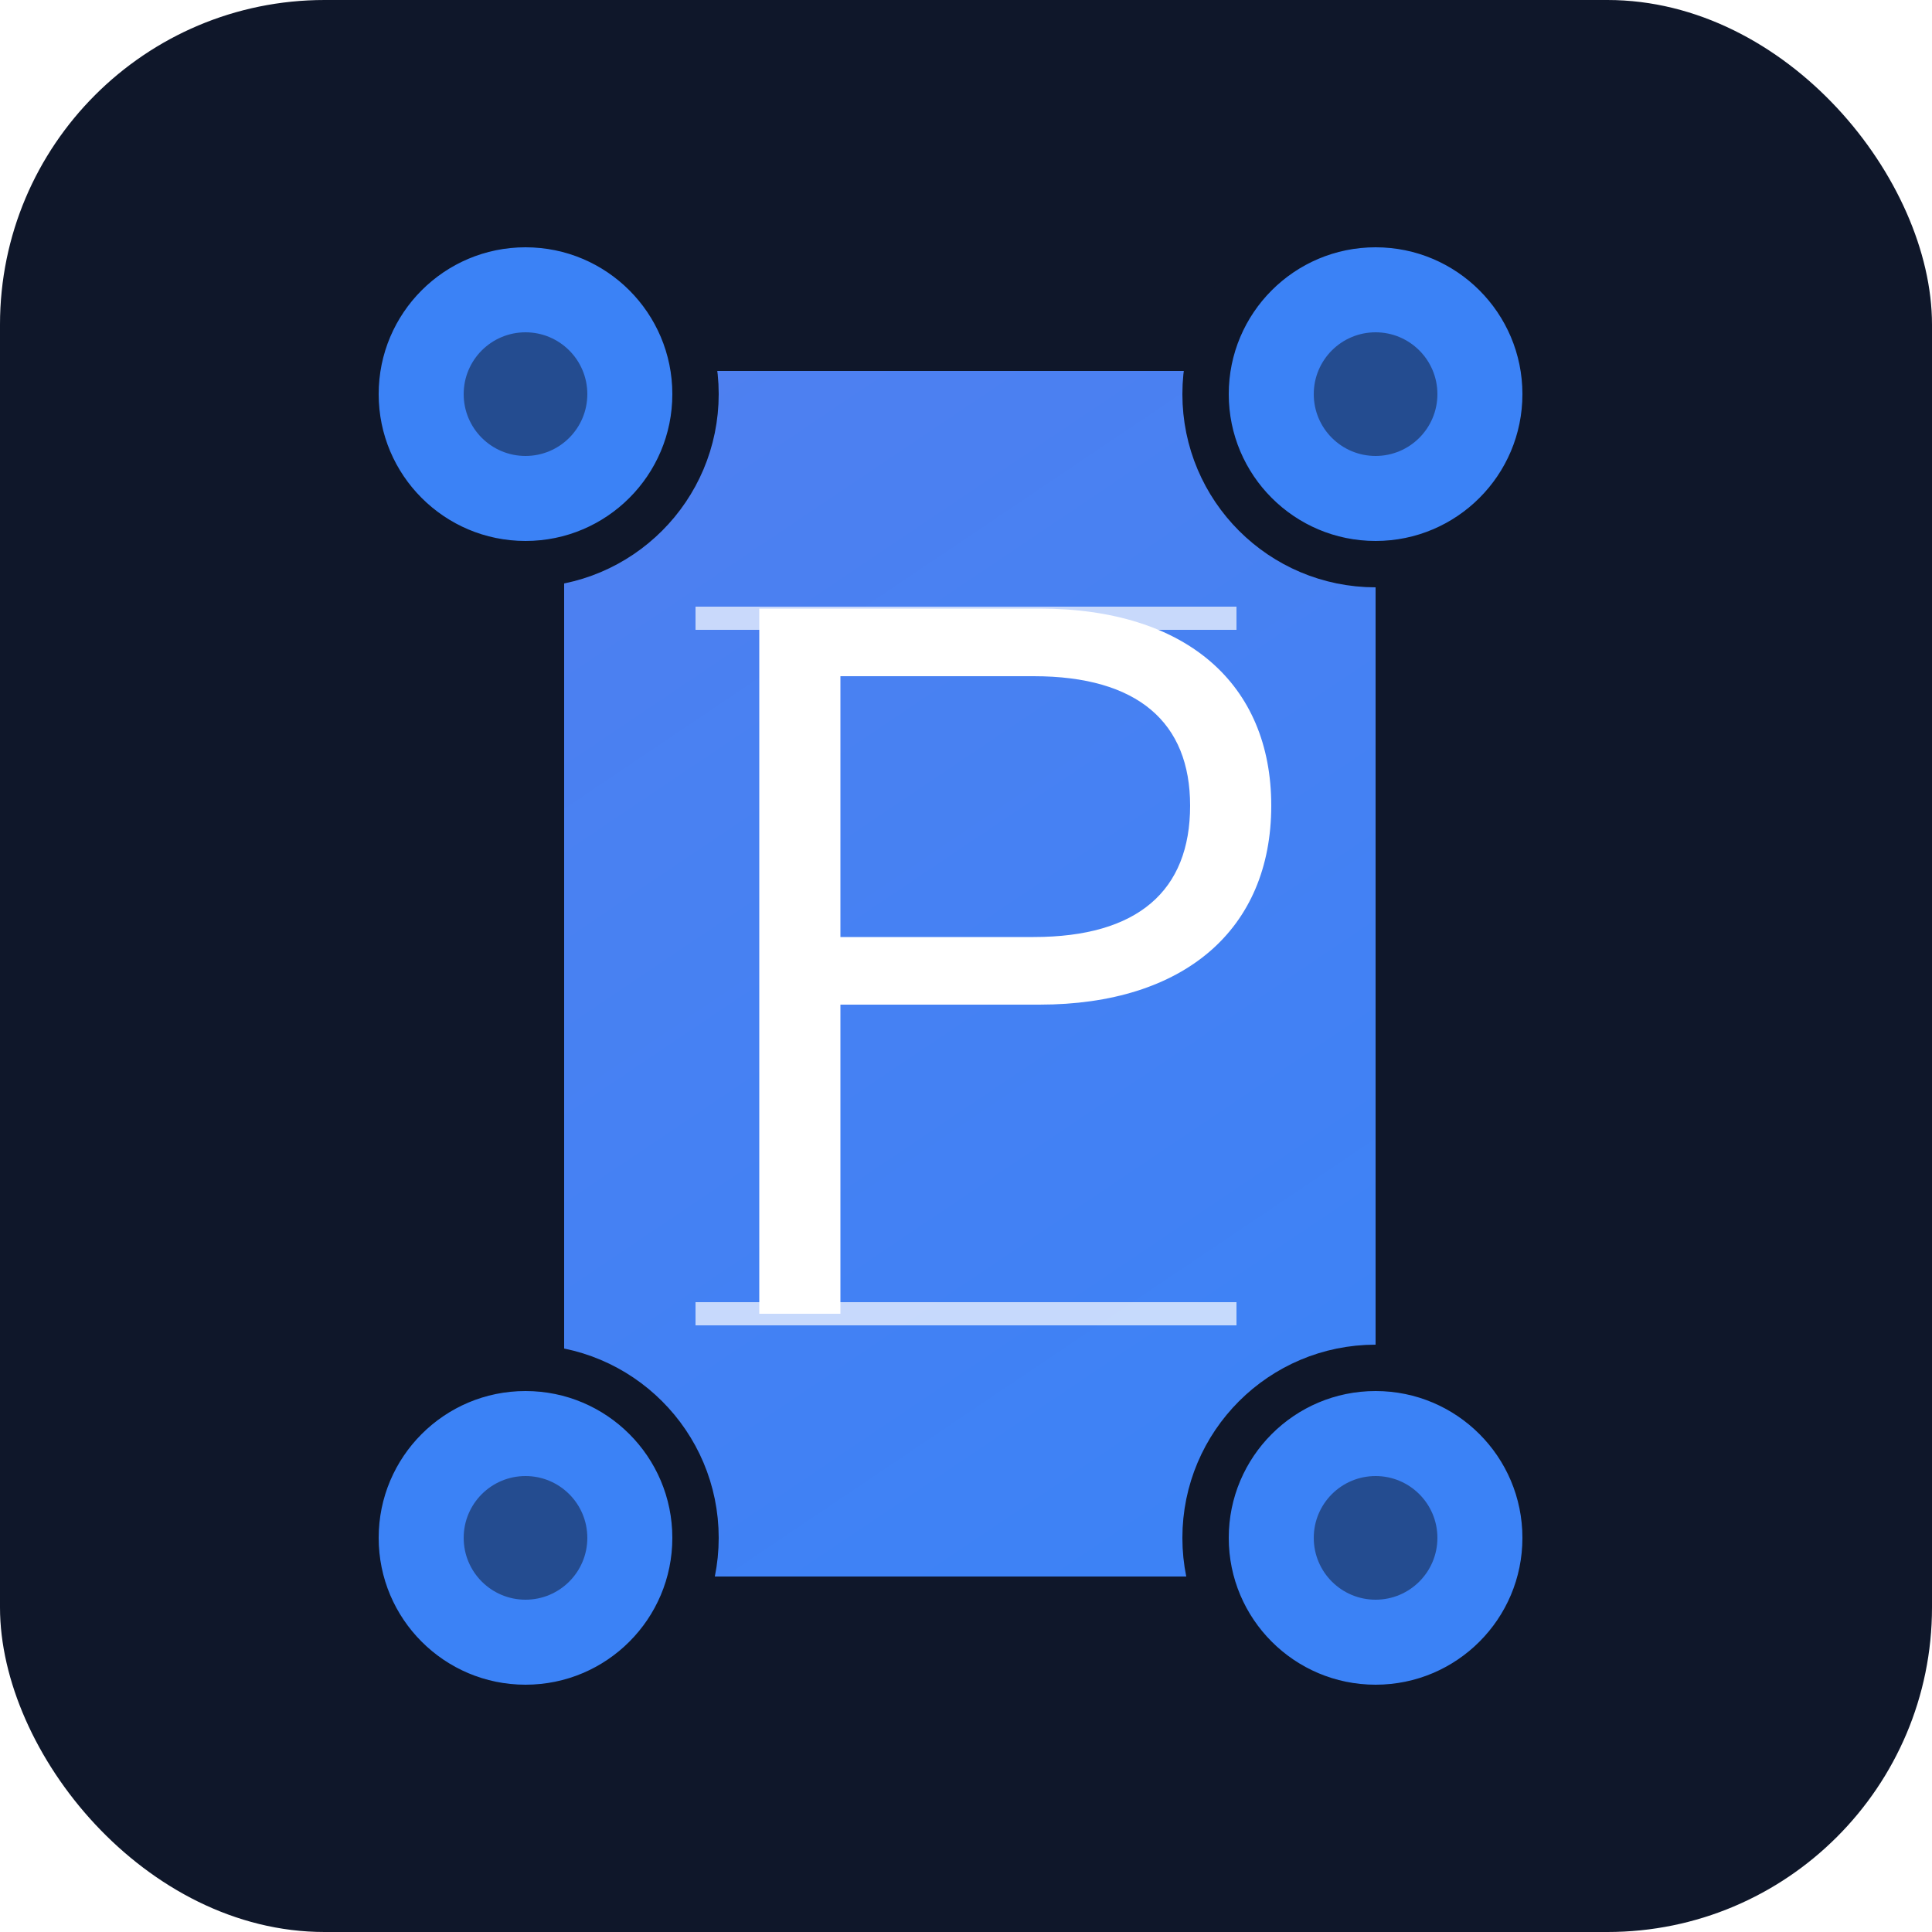
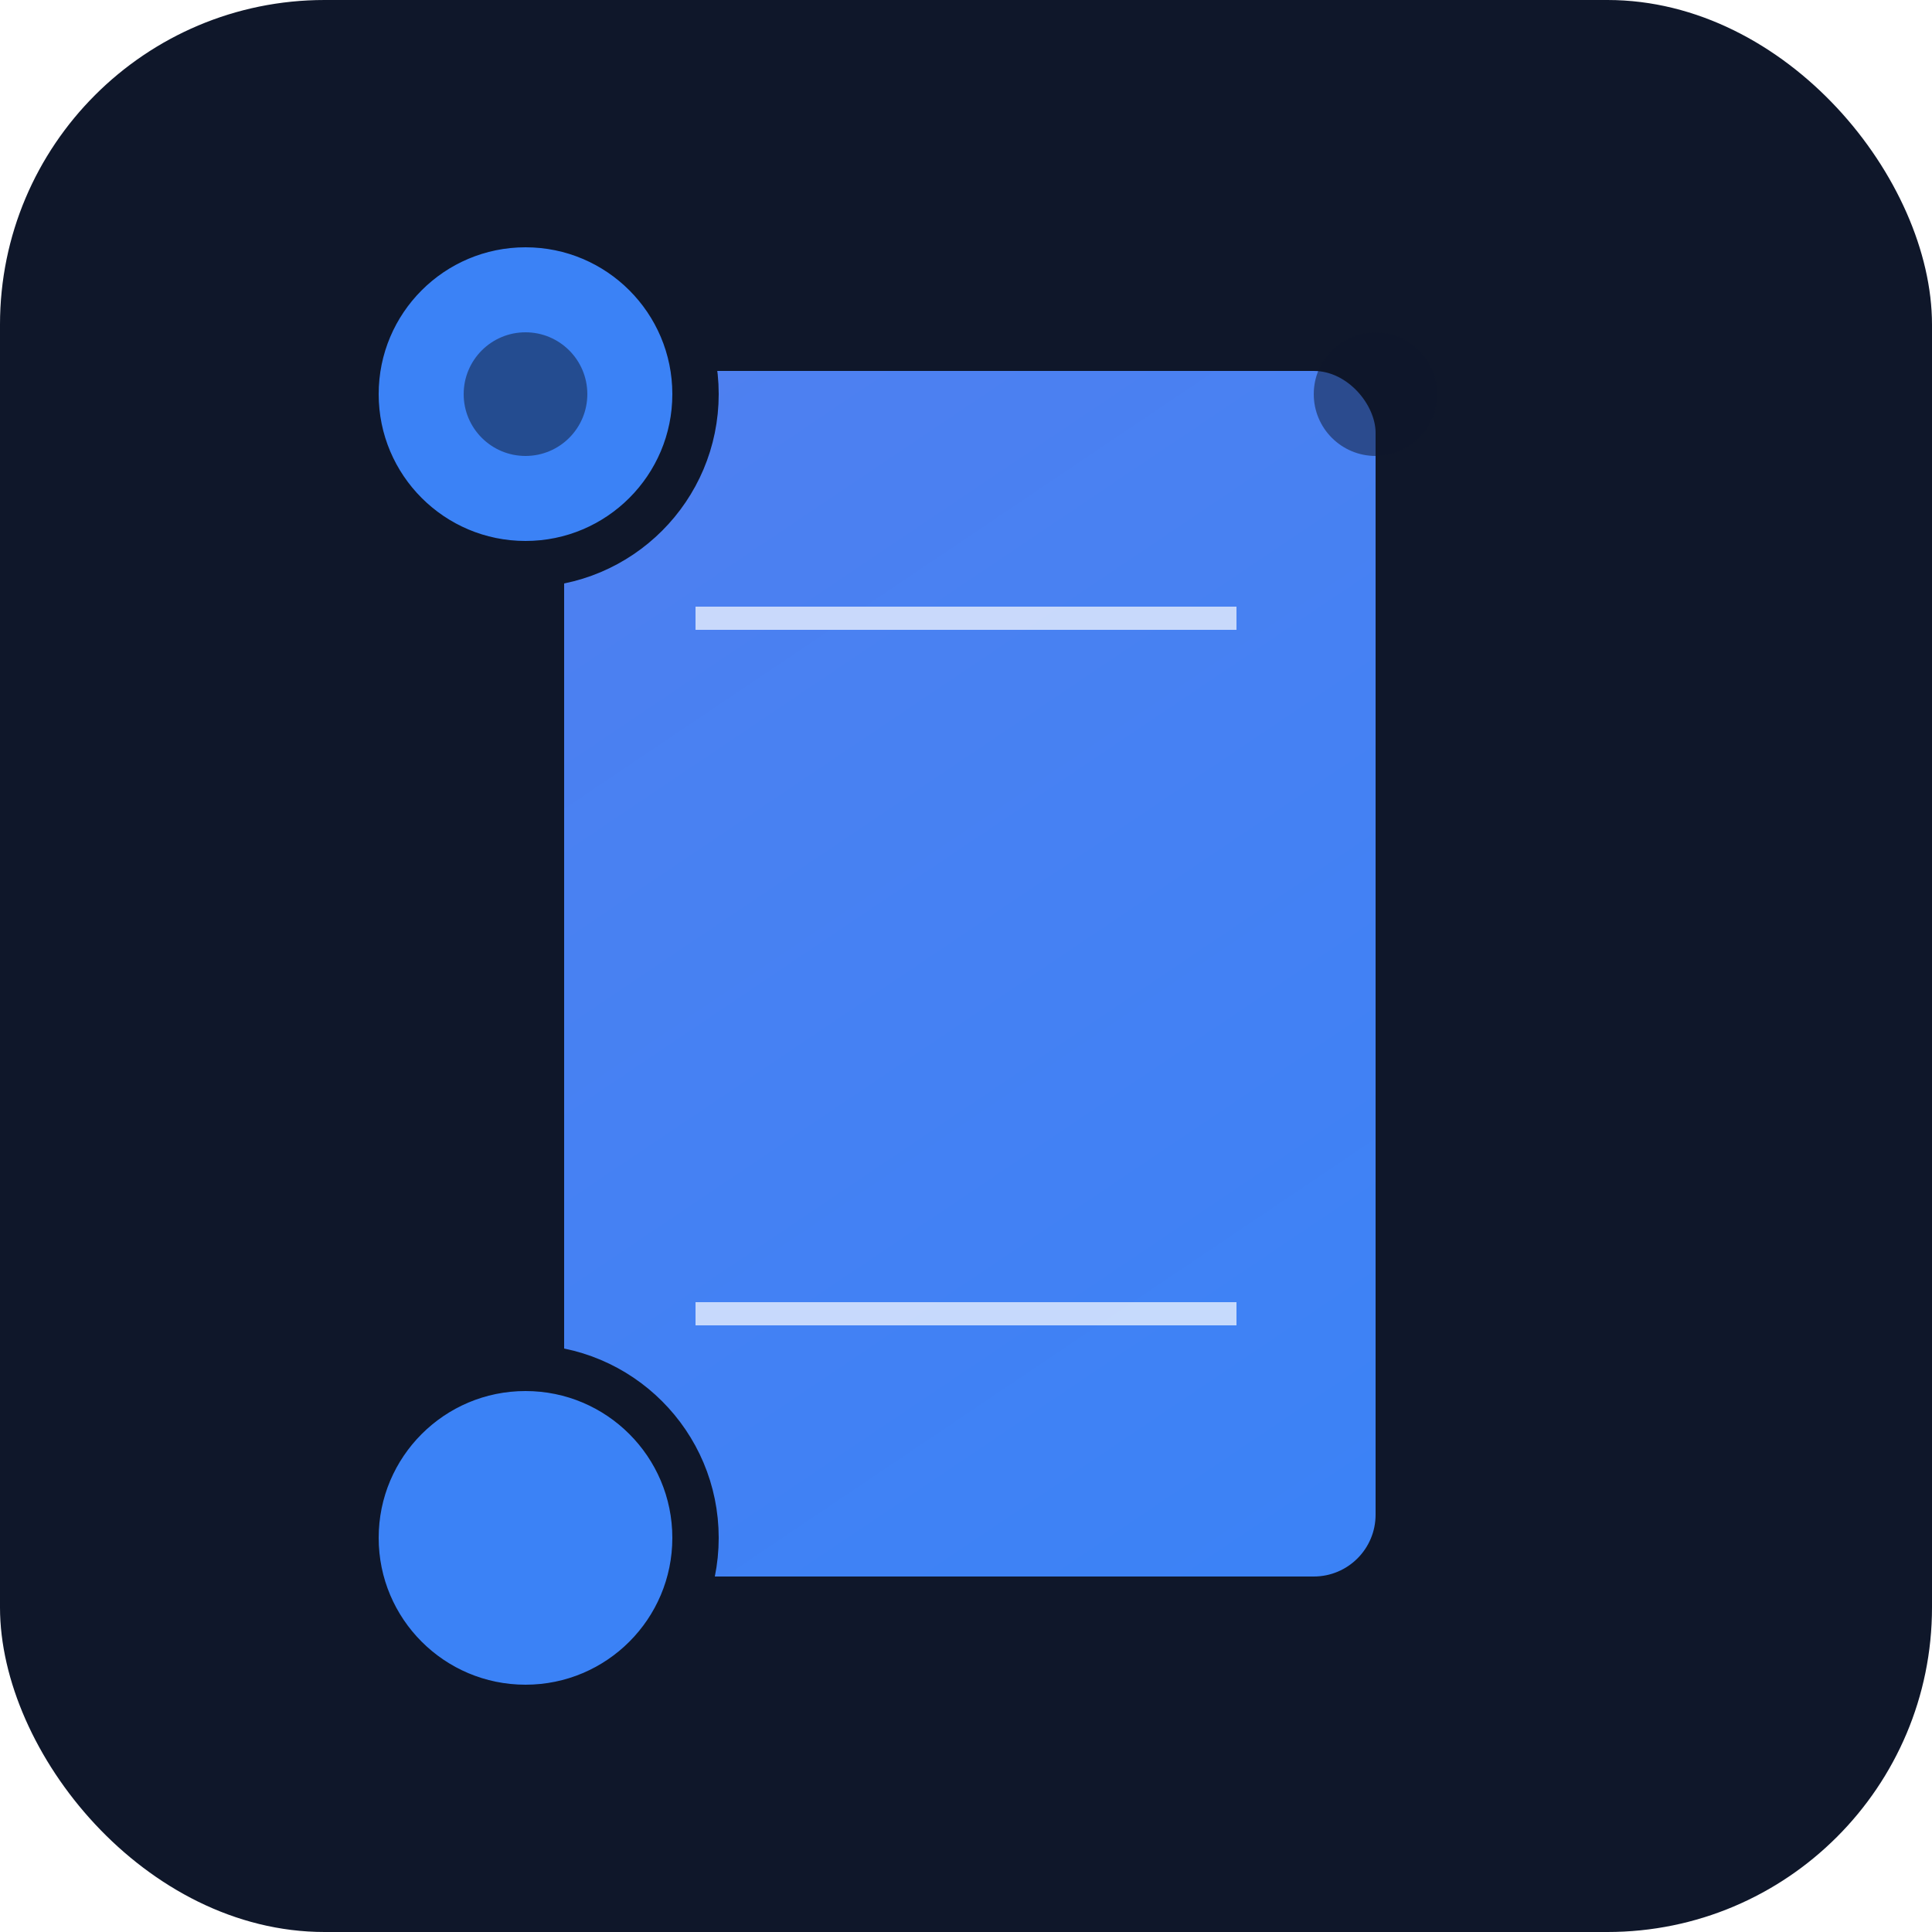
<svg xmlns="http://www.w3.org/2000/svg" width="250" height="250" viewBox="0 0 250 250" fill="none">
  <rect width="250" height="250" rx="42" fill="#0f172a" />
  <rect x="73" y="48" width="105" height="156" rx="8" fill="url(#carGradient)" />
  <circle cx="68" cy="51" r="22" fill="#3b82f6" stroke="#0f172a" stroke-width="6" />
-   <circle cx="178" cy="51" r="22" fill="#3b82f6" stroke="#0f172a" stroke-width="6" />
  <circle cx="68" cy="199" r="22" fill="#3b82f6" stroke="#0f172a" stroke-width="6" />
-   <circle cx="178" cy="199" r="22" fill="#3b82f6" stroke="#0f172a" stroke-width="6" />
  <circle cx="68" cy="51" r="8" fill="#0f172a" opacity="0.5" />
  <circle cx="178" cy="51" r="8" fill="#0f172a" opacity="0.5" />
-   <circle cx="68" cy="199" r="8" fill="#0f172a" opacity="0.5" />
-   <circle cx="178" cy="199" r="8" fill="#0f172a" opacity="0.5" />
  <line x1="90" y1="80" x2="160" y2="80" stroke="white" stroke-width="3" opacity="0.7" />
  <line x1="90" y1="170" x2="160" y2="170" stroke="white" stroke-width="3" opacity="0.7" />
-   <path d="M108.75 170H98.25V78.75H134.5C153.5 78.75 164.5 88.5 164.5 104.25C164.5 120.25 153.25 130 134.5 130H108.75V170ZM108.75 87.5V121.25H133.75C147.25 121.25 154 115.25 154 104.25C154 93.5 147.25 87.5 133.75 87.5H108.75Z" fill="white" filter="url(#glow)" />
  <defs>
    <linearGradient id="carGradient" x1="73" y1="48" x2="178" y2="204" gradientUnits="userSpaceOnUse">
      <stop offset="0" stop-color="#4F80F0" />
      <stop offset="1" stop-color="#3b82f6" />
    </linearGradient>
    <filter id="glow" x="-10" y="-10" width="276" height="276" filterUnits="userSpaceOnUse">
      <feGaussianBlur stdDeviation="2" result="blur" />
      <feComposite in="SourceGraphic" in2="blur" operator="over" />
    </filter>
  </defs>
</svg>